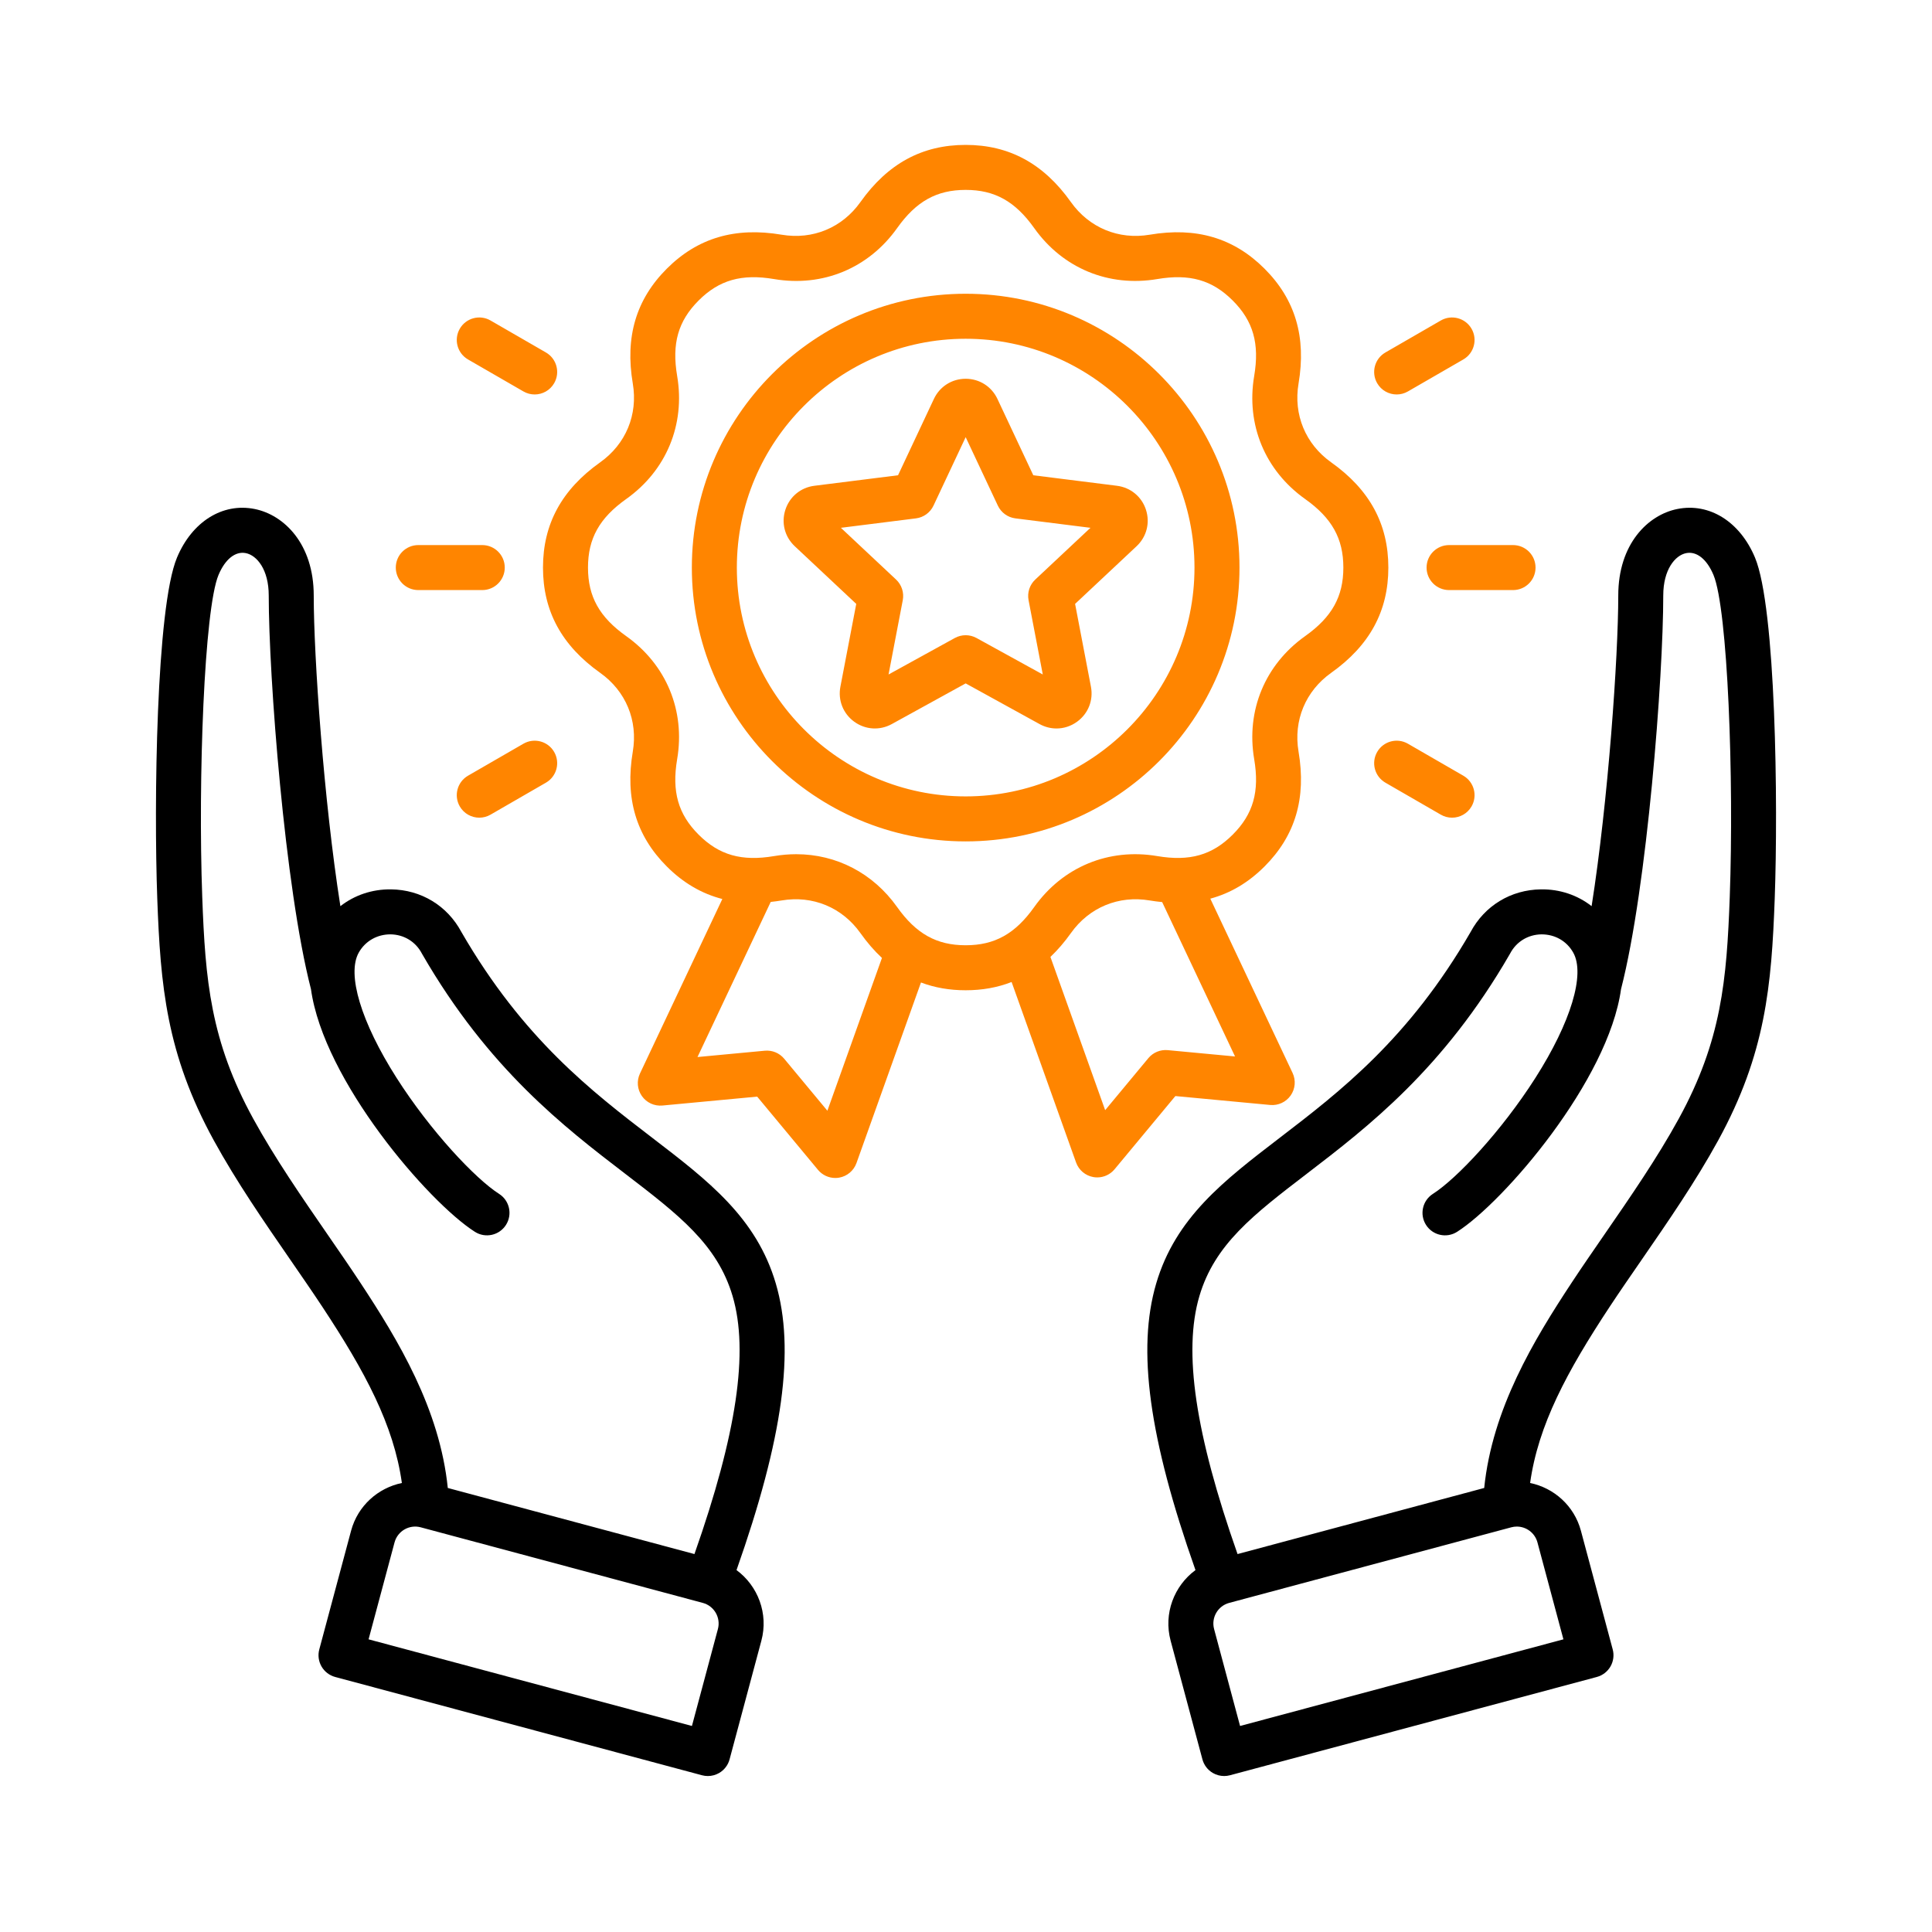
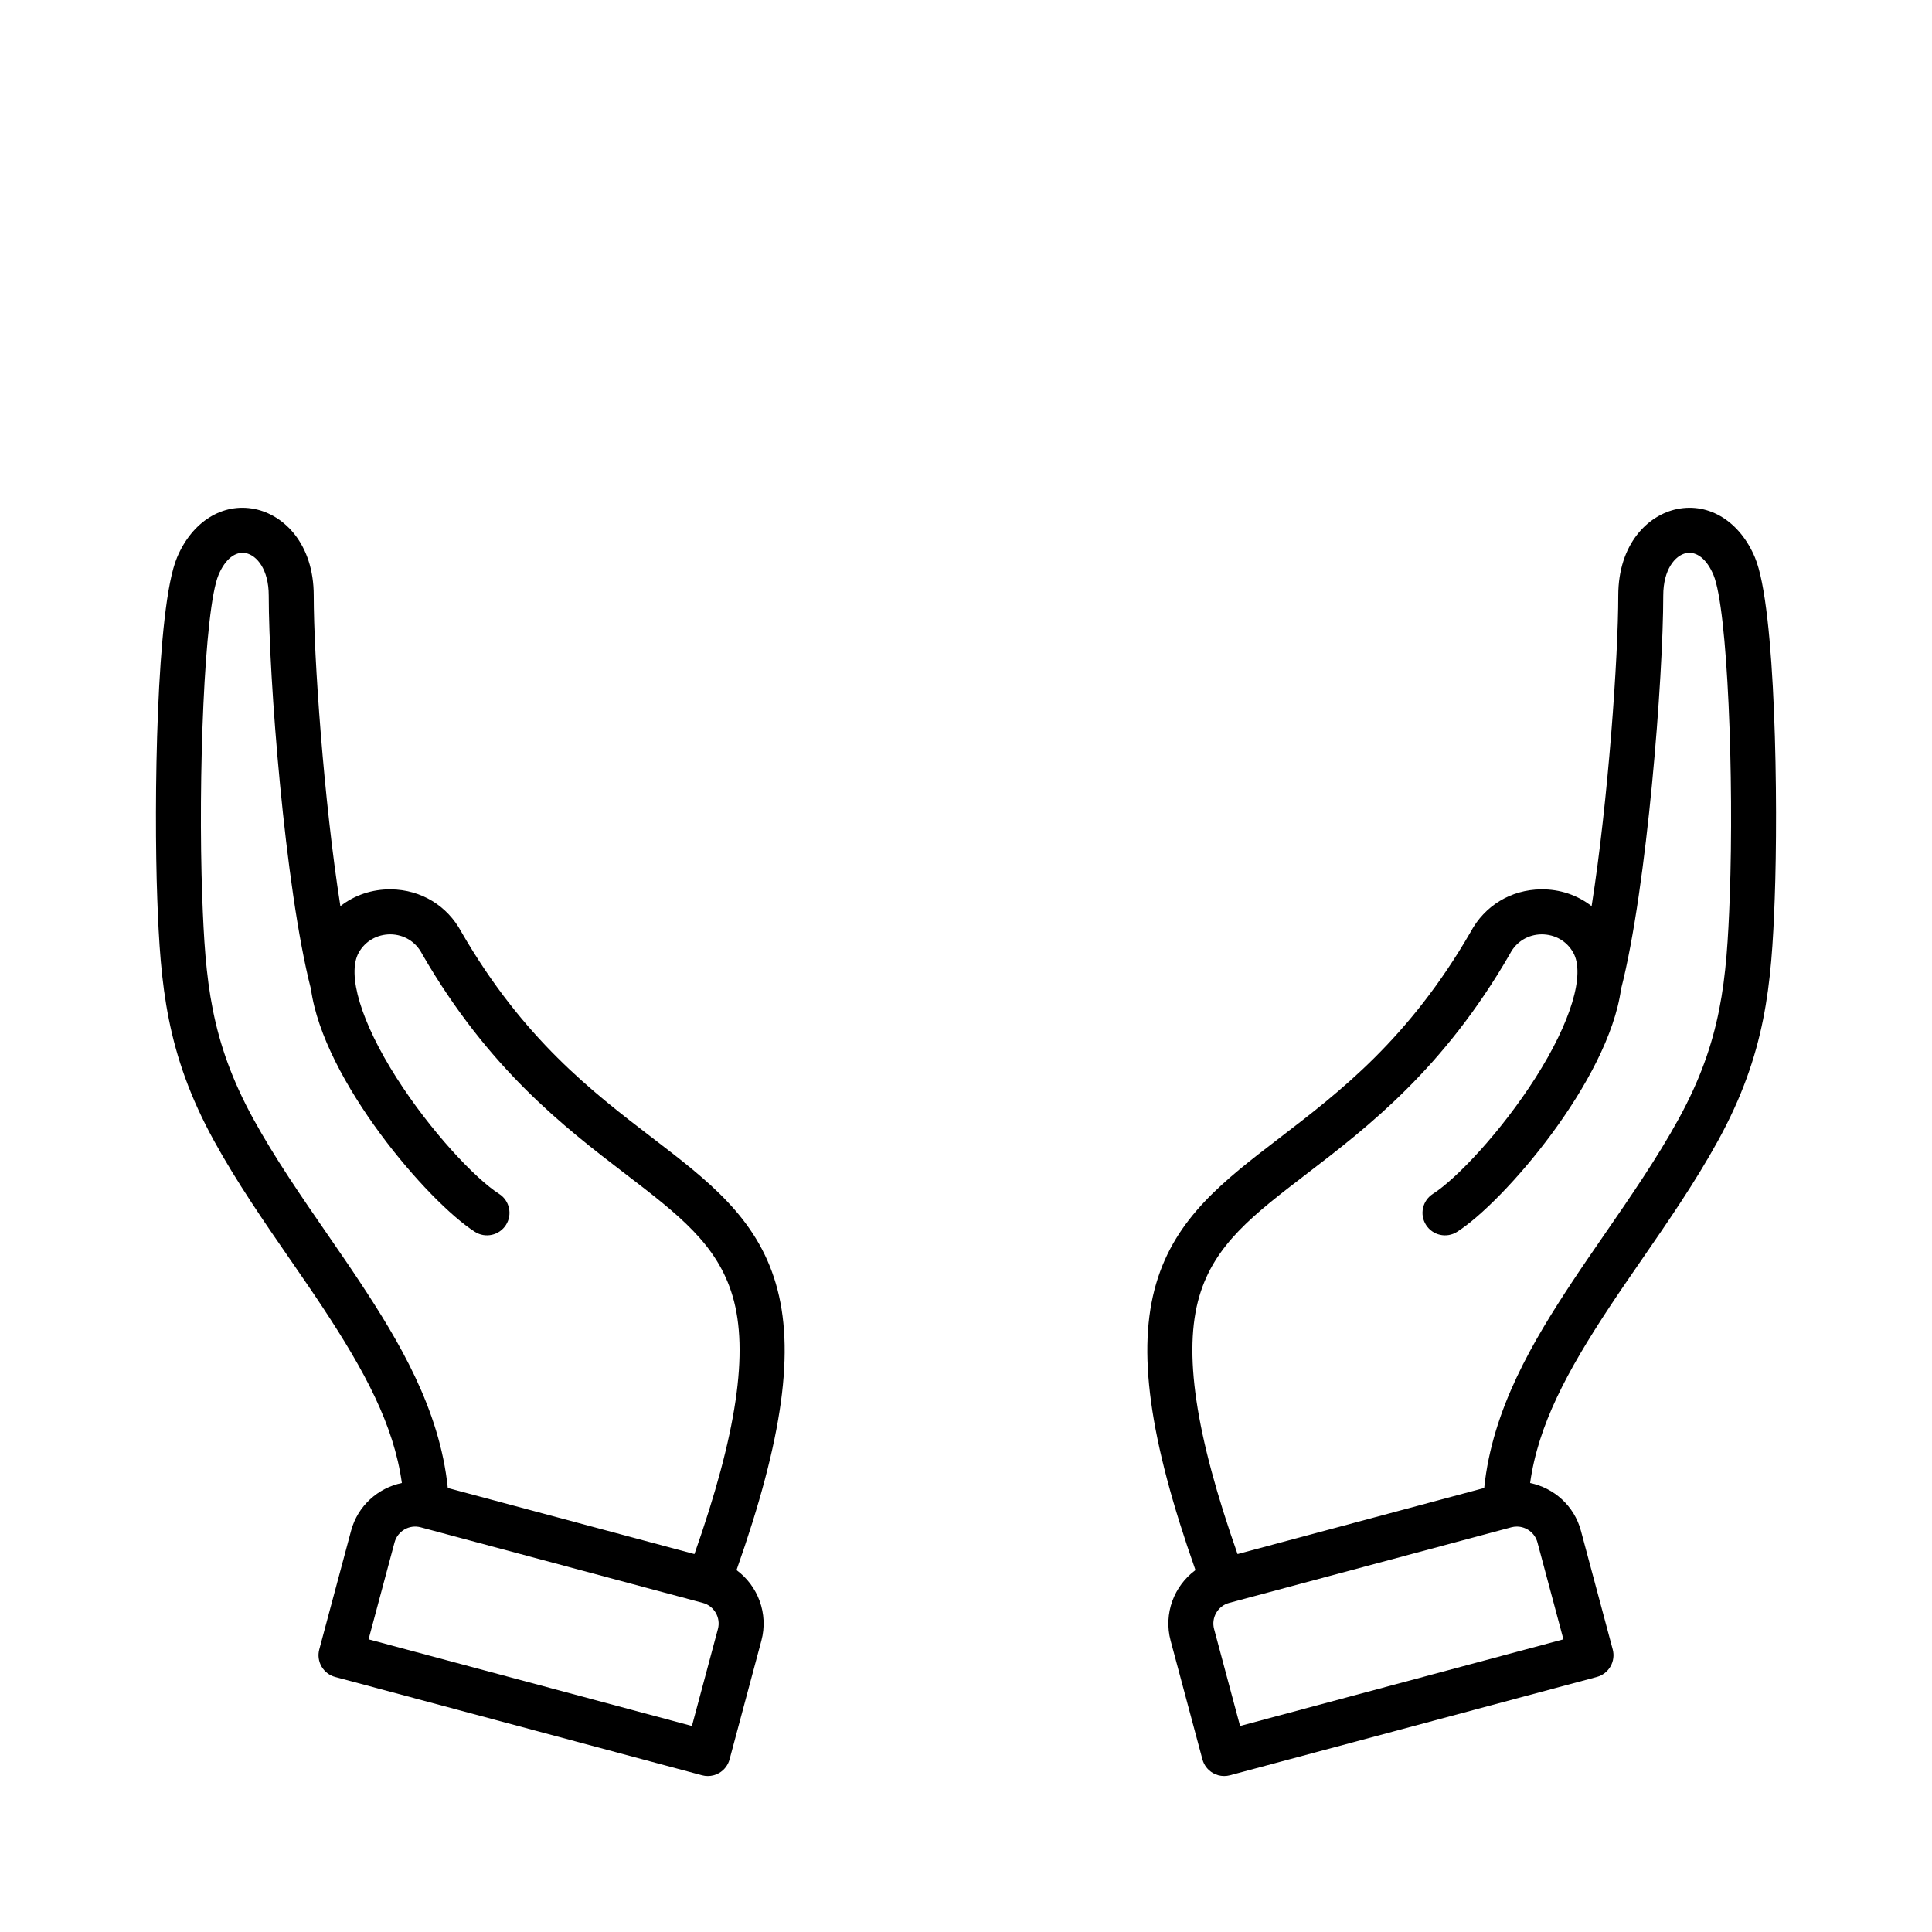
<svg xmlns="http://www.w3.org/2000/svg" width="1080" height="1080" viewBox="0 0 1080 1080" fill="none">
  <path d="M433.683 717.503C422.848 680.672 395.931 660.041 364.762 636.149C330.868 610.17 292.458 580.73 257.925 520.995C250.051 506.275 235.378 497.369 218.619 497.159C208.017 497.024 198.17 500.394 190.277 506.555C180.989 447.704 175.379 367.01 175.379 332.88C175.379 304.071 158.806 287.845 142.383 284.54C124.423 280.927 107.372 291.579 98.949 311.677C87.256 339.582 85.991 449.578 87.912 502.268C89.688 550.929 92.996 589.116 119.532 637.517C132.148 660.527 147.59 682.909 162.526 704.554C168.806 713.657 174.739 722.256 180.207 730.541C204.055 766.674 220.128 796.583 224.654 829.003C211.343 831.75 200.008 841.701 196.257 855.7L178.482 922.036C177.619 925.258 178.07 928.691 179.738 931.581C181.405 934.47 184.153 936.578 187.375 937.44L392.432 992.385C393.503 992.673 394.597 992.815 395.688 992.815C397.877 992.815 400.049 992.243 401.977 991.129C404.867 989.462 406.974 986.714 407.837 983.492L425.611 917.157C429.676 901.993 423.662 886.486 411.72 877.692C437.749 803.927 444.515 754.321 433.683 717.505V717.503ZM401.312 910.643L386.794 964.828L206.035 916.395L220.554 862.211C222.259 855.853 228.811 852.073 235.17 853.771L392.872 896.028C399.23 897.731 403.016 904.288 401.312 910.643ZM388.201 868.731L250.319 831.786C245.789 787.556 222.751 749.333 201.203 716.683C195.592 708.181 189.588 699.478 183.233 690.268C168.658 669.143 153.588 647.301 141.592 625.422C117.659 581.77 114.754 547.955 113.054 501.35C110.65 435.415 114.174 340.443 122.152 321.4C125.85 312.582 131.555 308.02 137.425 309.201C143.59 310.441 150.224 318.377 150.224 332.878C150.224 378.084 159.178 495.928 173.806 552.83L173.817 552.826C180.83 603.992 239.367 671.961 265.47 688.595C271.33 692.327 279.103 690.604 282.837 684.746C286.571 678.888 284.848 671.113 278.988 667.379C265.754 658.946 240.691 632.369 221.655 602.488C201.859 571.411 193.768 544.602 200.542 532.52C204.179 526.033 210.869 522.283 218.301 522.31C225.785 522.403 232.327 526.387 235.799 532.966C235.872 533.106 235.95 533.244 236.029 533.381C273.095 597.579 315.434 630.034 349.456 656.113C379.396 679.06 401.028 695.642 409.547 724.6C418.65 755.541 411.864 801.474 388.199 868.73L388.201 868.731ZM981.047 311.677C972.623 291.581 955.575 280.932 937.615 284.54C921.191 287.843 904.619 304.071 904.619 332.88C904.619 367.006 899.011 447.693 889.723 506.546C881.833 500.381 871.991 497.01 861.379 497.159C844.621 497.371 829.946 506.275 822.072 520.995C787.54 580.73 749.13 610.168 715.235 636.149C684.067 660.039 657.15 680.672 646.314 717.503C635.483 754.319 642.248 803.925 668.276 877.691C656.336 886.485 650.321 901.99 654.386 917.154L672.161 983.489C673.023 986.711 675.131 989.458 678.02 991.126C679.948 992.24 682.121 992.811 684.309 992.811C685.398 992.811 686.494 992.669 687.565 992.382L892.623 937.437C895.845 936.574 898.592 934.466 900.26 931.577C901.927 928.688 902.38 925.254 901.516 922.032L883.741 855.697C879.989 841.699 868.651 831.75 855.343 829.001C859.869 796.583 875.942 766.672 899.789 730.539C905.255 722.255 911.186 713.661 917.465 704.562C932.4 682.913 947.846 660.528 960.464 637.515C987.002 589.111 990.31 550.927 992.083 502.266C994.006 449.576 992.741 339.58 981.045 311.675L981.047 311.677ZM859.444 862.211L873.962 916.397L693.204 964.83L678.685 910.643C676.982 904.288 680.768 897.731 687.123 896.028L844.828 853.771C845.859 853.494 846.894 853.363 847.913 853.363C853.181 853.363 858.017 856.886 859.444 862.211ZM966.945 501.35C965.245 547.955 962.342 581.767 938.405 625.424C926.41 647.306 911.336 669.151 896.759 690.278C890.404 699.487 884.404 708.186 878.792 716.685C857.244 749.336 834.208 787.558 829.678 831.788L691.795 868.733C668.128 801.478 661.344 755.543 670.446 724.604C678.965 695.646 700.598 679.066 730.538 656.116C764.56 630.038 806.899 597.583 843.965 533.384C844.044 533.246 844.122 533.107 844.195 532.969C847.669 526.391 854.209 522.409 861.693 522.314C869.228 522.292 875.817 526.037 879.454 532.525C886.228 544.607 878.136 571.417 858.34 602.492C839.306 632.37 814.241 658.948 801.007 667.383C795.15 671.116 793.426 678.892 797.159 684.749C800.892 690.605 808.664 692.33 814.525 688.598C840.628 671.965 899.167 603.998 906.18 552.83L906.191 552.834C920.819 495.925 929.771 378.082 929.771 332.882C929.771 318.383 936.406 310.444 942.572 309.204C948.437 308.026 954.15 312.584 957.846 321.401C965.828 340.447 969.349 435.417 966.945 501.35Z" fill="black" />
-   <path d="M710.011 617.683C714.512 618.104 718.889 616.082 721.486 612.384C724.08 608.685 724.492 603.878 722.564 599.792L676.571 502.355C687.834 499.32 697.891 493.358 706.891 484.357C724.087 467.159 730.303 446.159 725.893 420.157C722.95 402.784 729.769 386.32 744.135 376.117C765.64 360.844 776.096 341.599 776.096 317.282C776.096 292.965 765.642 273.72 744.135 258.447C729.769 248.244 722.95 231.779 725.895 214.404C730.296 188.392 724.078 167.394 706.89 150.205C689.692 133.007 668.69 126.79 642.691 131.203C625.319 134.146 608.854 127.327 598.649 112.961C583.374 91.454 564.13 81 539.814 81C515.499 81 496.253 91.454 480.979 112.961C470.775 127.327 454.307 134.148 436.938 131.201C410.926 126.801 389.928 133.016 372.739 150.207C355.55 167.397 349.328 188.403 353.737 214.407C356.68 231.779 349.861 248.244 335.494 258.447C313.989 273.722 303.534 292.967 303.534 317.282C303.534 341.597 313.989 360.844 335.494 376.115C349.86 386.32 356.68 402.784 353.735 420.158C349.335 446.168 355.55 467.168 372.741 484.357C381.937 493.554 392.235 499.578 403.791 502.549L357.742 600.108C355.814 604.194 356.224 609.001 358.821 612.701C361.417 616.401 365.789 618.415 370.295 618L423.267 613.021L457.259 653.953C459.672 656.859 463.232 658.496 466.935 658.496C467.663 658.496 468.394 658.433 469.125 658.304C473.574 657.517 477.26 654.404 478.78 650.148L514.829 549.219C522.501 552.119 530.808 553.562 539.816 553.562C549.095 553.562 557.63 552.027 565.494 548.949L601.526 649.831C603.046 654.086 606.732 657.2 611.181 657.987C611.912 658.117 612.644 658.18 613.371 658.18C617.073 658.18 620.634 656.543 623.047 653.637L657.039 612.704L710.011 617.683ZM462.511 620.905L438.374 591.841C435.718 588.644 431.659 586.964 427.519 587.354L389.906 590.89L430.832 504.187C432.839 503.972 434.868 503.711 436.938 503.361C454.312 500.418 470.777 507.237 480.978 521.603C484.742 526.904 488.753 531.527 493.017 535.494L462.509 620.907L462.511 620.905ZM501.489 507.035C488.003 488.048 467.517 477.506 445.09 477.506C441.028 477.506 436.895 477.852 432.737 478.557C414.622 481.628 402.001 478.041 390.528 466.568C379.059 455.099 375.472 442.474 378.538 424.356C383.132 397.236 372.486 371.535 350.059 355.604C335.08 344.966 328.689 333.504 328.689 317.278C328.689 301.053 335.08 289.592 350.059 278.953C372.488 263.023 383.134 237.321 378.538 210.199C375.467 192.088 379.052 179.465 390.526 167.99C401.996 156.519 414.617 152.936 432.737 156.002C459.853 160.602 485.56 149.95 501.489 127.525C512.128 112.546 523.59 106.154 539.814 106.154C556.038 106.154 567.501 112.546 578.142 127.526C594.069 149.95 619.766 160.591 646.896 156.003C665.003 152.933 677.628 156.517 689.104 167.992C700.574 179.46 704.158 192.085 701.095 210.201C696.498 237.321 707.143 263.023 729.572 278.953C744.55 289.592 750.942 301.054 750.942 317.278C750.942 333.502 744.55 344.965 729.57 355.604C707.143 371.533 696.496 397.236 701.093 424.358C704.164 442.468 700.579 455.091 689.104 466.566C677.635 478.038 665.013 481.626 646.894 478.557C619.774 473.959 594.071 484.607 578.142 507.034C567.501 522.014 556.038 528.406 539.814 528.406C523.59 528.406 512.128 522.014 501.489 507.035ZM641.927 591.525L617.792 620.587L587.193 534.921C591.237 531.079 595.057 526.657 598.649 521.601C608.854 507.235 625.319 500.416 642.693 503.361C645.059 503.762 647.372 504.044 649.656 504.267L690.392 590.57L652.78 587.036C648.639 586.648 644.581 588.326 641.925 591.525H641.927ZM692.883 317.28C692.883 232.877 624.217 164.211 539.814 164.211C455.412 164.211 386.746 232.877 386.746 317.28C386.746 401.683 455.412 470.349 539.814 470.349C624.217 470.349 692.883 401.683 692.883 317.28ZM539.814 445.192C469.283 445.192 411.902 387.811 411.902 317.28C411.902 246.749 469.283 189.368 539.814 189.368C610.345 189.368 667.727 246.749 667.727 317.28C667.727 387.811 610.345 445.192 539.814 445.192ZM640.603 284.961C638.227 277.65 632.014 272.511 624.388 271.553L577.619 265.676L557.576 223.012C554.308 216.055 547.501 211.733 539.814 211.733C532.127 211.733 525.323 216.057 522.054 223.012L502.01 265.676L455.243 271.553C447.613 272.511 441.4 277.65 439.028 284.958C436.65 292.268 438.658 300.077 444.266 305.336L478.647 337.583L469.787 383.878C468.342 391.428 471.307 398.925 477.524 403.44C483.741 407.959 491.788 408.463 498.524 404.756L539.814 382.023L581.108 404.757C584.104 406.405 587.358 407.223 590.596 407.223C594.637 407.223 598.651 405.95 602.101 403.444C608.32 398.927 611.287 391.43 609.842 383.878L600.982 337.581L635.365 305.333C640.969 300.073 642.975 292.266 640.601 284.96L640.603 284.961ZM578.722 323.972C575.578 326.92 574.162 331.274 574.974 335.509L582.923 377.041L545.881 356.648C542.104 354.569 537.525 354.569 533.748 356.648L496.706 377.042L504.655 335.511C505.465 331.278 504.051 326.922 500.907 323.973L470.063 295.046L512.02 289.772C516.299 289.234 520.002 286.543 521.835 282.64L539.816 244.368L557.796 282.64C559.629 286.541 563.334 289.233 567.61 289.772L609.567 295.046L578.724 323.973L578.722 323.972ZM769.85 214.217C766.377 208.201 768.438 200.508 774.454 197.035L805.421 179.156C811.439 175.685 819.13 177.744 822.603 183.76C826.076 189.776 824.015 197.468 817.999 200.941L787.032 218.82C785.05 219.963 782.888 220.508 780.754 220.508C776.407 220.508 772.179 218.253 769.85 214.217ZM817.999 433.617C824.015 437.09 826.076 444.783 822.603 450.799C820.274 454.834 816.046 457.09 811.698 457.09C809.563 457.09 807.401 456.547 805.421 455.402L774.454 437.523C768.438 434.05 766.377 426.358 769.85 420.342C773.325 414.324 781.016 412.263 787.032 415.738L817.999 433.617ZM810.043 304.702H845.801C852.747 304.702 858.379 310.333 858.379 317.28C858.379 324.227 852.747 329.858 845.801 329.858H810.043C803.096 329.858 797.465 324.227 797.465 317.28C797.465 310.333 803.096 304.702 810.043 304.702ZM292.599 415.738C298.618 412.266 306.309 414.326 309.78 420.342C313.254 426.358 311.193 434.05 305.177 437.523L274.209 455.402C272.227 456.545 270.066 457.09 267.933 457.09C263.586 457.09 259.358 454.834 257.028 450.799C253.554 444.783 255.615 437.09 261.631 433.617L292.599 415.738ZM221.25 317.28C221.25 310.333 226.881 304.702 233.828 304.702H269.588C276.534 304.702 282.166 310.333 282.166 317.28C282.166 324.227 276.534 329.858 269.588 329.858H233.828C226.881 329.858 221.25 324.227 221.25 317.28ZM257.028 183.76C260.501 177.742 268.195 175.681 274.209 179.156L305.177 197.035C311.193 200.508 313.254 208.201 309.78 214.217C307.451 218.253 303.223 220.508 298.877 220.508C296.742 220.508 294.58 219.965 292.599 218.82L261.631 200.941C255.615 197.468 253.554 189.776 257.028 183.76Z" fill="#FF8500" />
</svg>